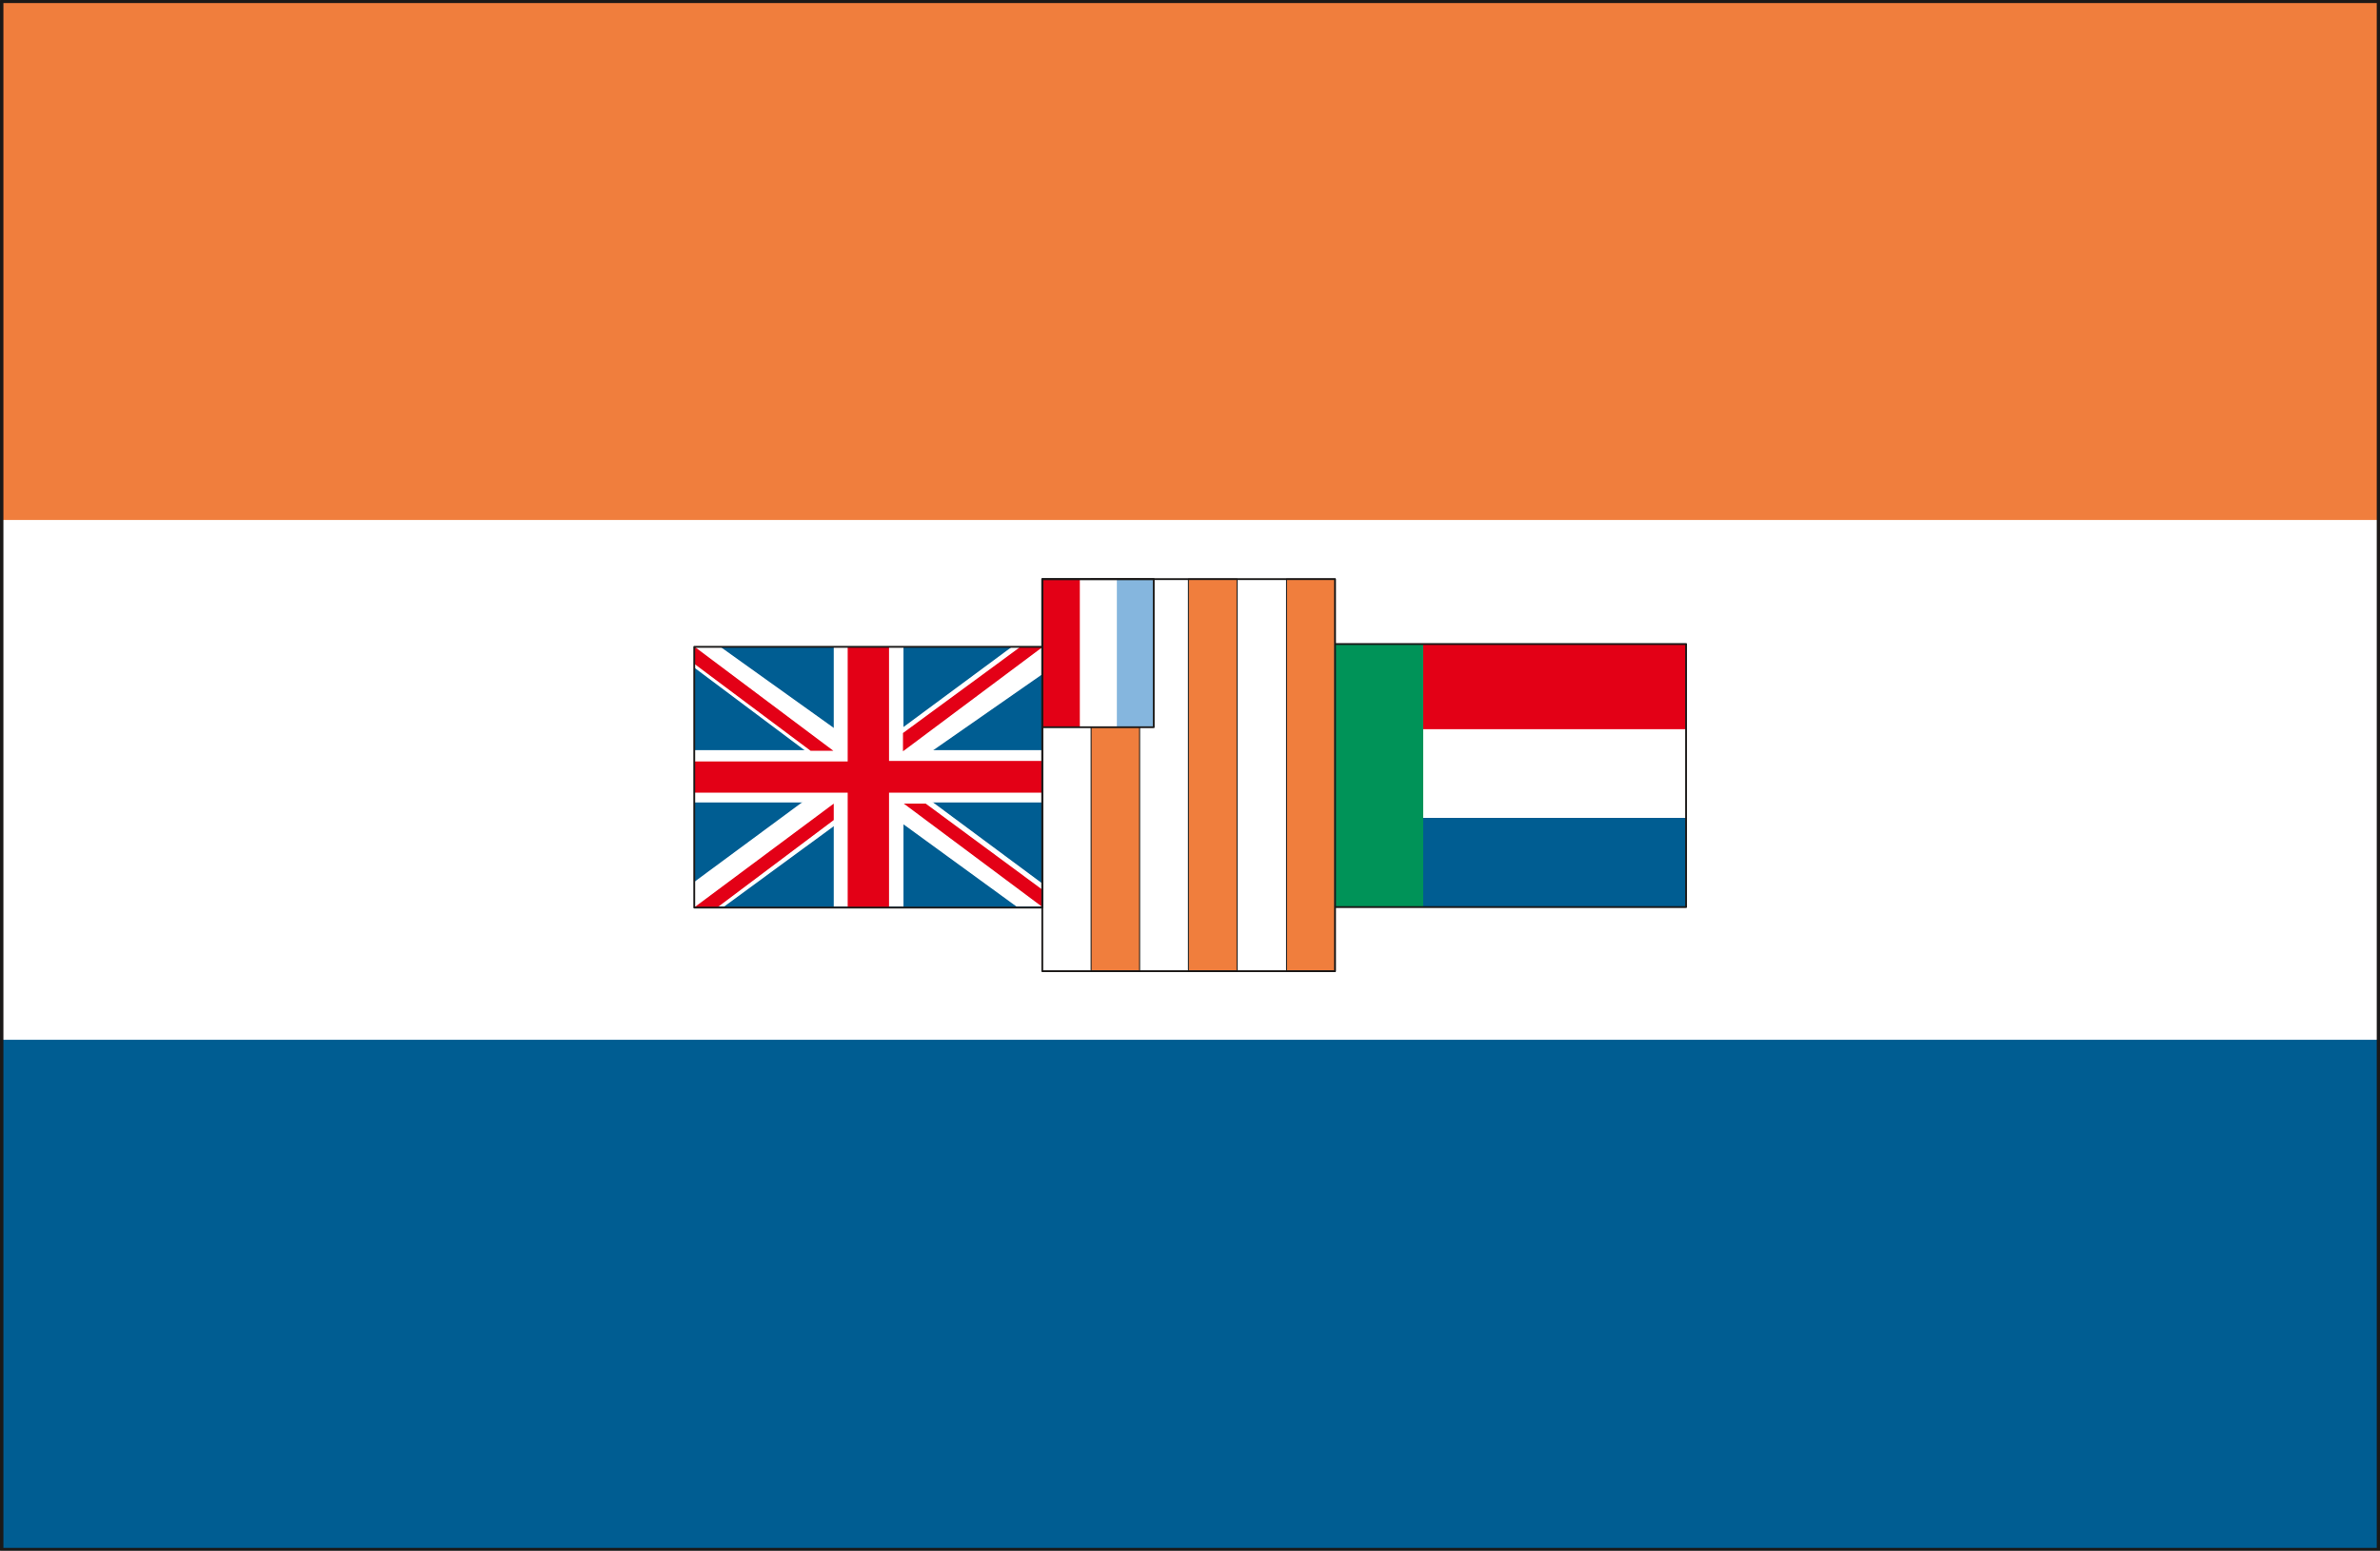
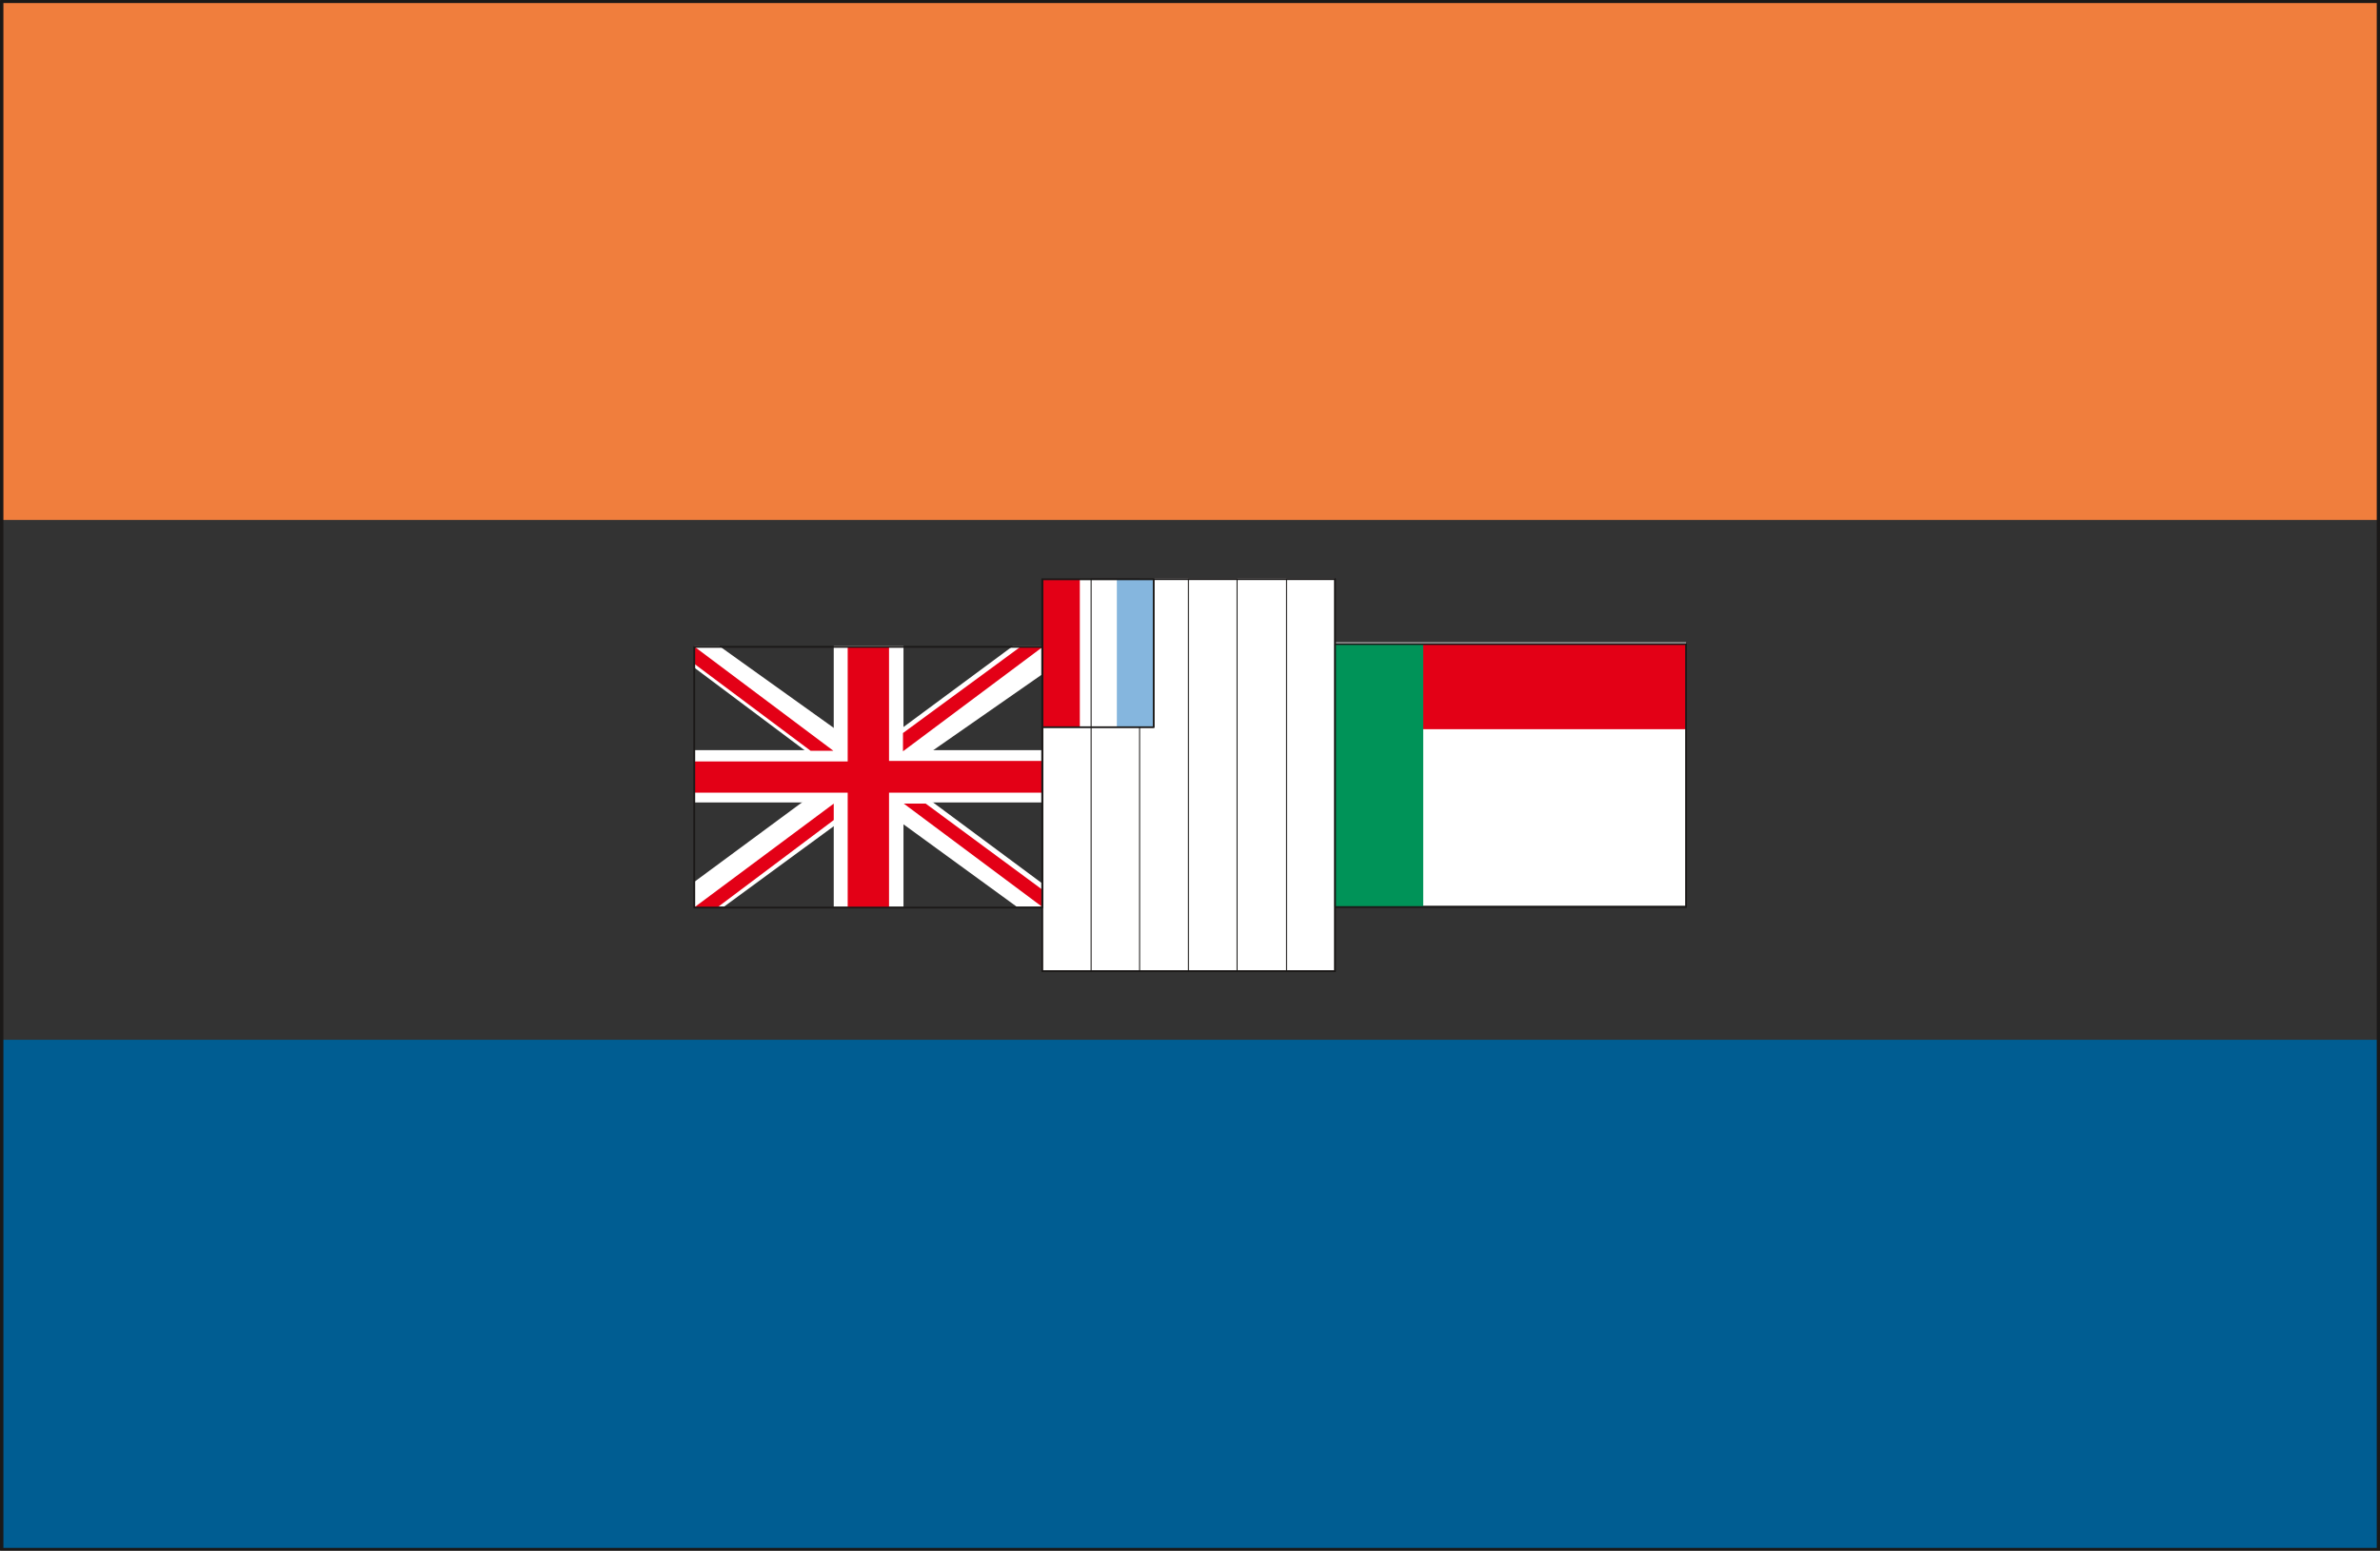
<svg xmlns="http://www.w3.org/2000/svg" xml:space="preserve" width="541.72" height="93.37mm" fill-rule="evenodd" stroke-linejoin="round" stroke-width="28.222" preserveAspectRatio="xMidYMid" version="1.2" viewBox="0 0 14333 9337">
  <rect x="0" y="0" width="14333" height="9337" fill="#333333" stroke="none" />
  <defs class="ClipPathGroup">
    <clipPath id="a" clipPathUnits="userSpaceOnUse">
      <path d="M0 0h14333v9337H0z" />
    </clipPath>
  </defs>
  <g class="SlideGroup">
    <g class="Slide" clip-path="url(#a)">
      <g class="Page">
        <g class="com.sun.star.drawing.PolyPolygonShape">
          <path fill="none" d="M10 8h14315v9324H10z" class="BoundingBox" />
-           <path fill="#FFF" d="M10 8h14314v9323H10V8Zm0 0Z" />
        </g>
        <g class="com.sun.star.drawing.PolyPolygonShape">
          <path fill="none" d="M10 8h14315v3124H10z" class="BoundingBox" />
          <path fill="#F07E3D" d="M10 8h14314v3123H10V8Z" />
        </g>
        <g class="com.sun.star.drawing.PolyPolygonShape">
-           <path fill="none" d="M10 6261h14315v3066H10z" class="BoundingBox" />
          <path fill="#005D92" d="M10 6261h14314v3064H10V6261Zm0 0Z" />
        </g>
        <g fill="none" class="com.sun.star.drawing.PolyPolygonShape">
          <path d="M-1-3h14337v9346H-1z" class="BoundingBox" />
          <path stroke="#1B1918" stroke-linejoin="miter" stroke-width="21" d="M10 8h14314v9323H10V8Z" />
        </g>
        <g class="com.sun.star.drawing.PolyPolygonShape">
          <path fill="none" d="M6276 3482h1762v2362H6276z" class="BoundingBox" />
          <path fill="#FFF" d="M8037 3482v2361H6276V3482h1761Z" />
        </g>
        <g class="com.sun.star.drawing.PolyPolygonShape">
          <path fill="none" d="M6568 3483h1476v2369H6568z" class="BoundingBox" />
-           <path fill="#F07E3D" d="M8040 3487v2361h-292V3487h292Zm0 0Zm-590 0v2361h-293V3487h293Zm0 0Zm-587 0v2361h-292V3487h292Z" />
          <path fill="none" stroke="#1B1918" stroke-linejoin="miter" stroke-width="6" d="M8040 3487v2361h-292V3487h292Zm-590 0v2361h-293V3487h293Zm-587 0v2361h-292V3487h292Z" />
        </g>
        <g class="com.sun.star.drawing.PolyPolygonShape">
          <path fill="none" d="M6276 3484h667v897h-667z" class="BoundingBox" />
-           <path fill="#FFF" d="M6276 4380v-895h666v895h-666Z" />
        </g>
        <g class="com.sun.star.drawing.PolyPolygonShape">
          <path fill="none" d="M6725 3484h221v897h-221z" class="BoundingBox" />
          <path fill="#85B6DE" d="M6726 4380v-895h219v895h-219Z" />
        </g>
        <g class="com.sun.star.drawing.PolyPolygonShape">
          <path fill="none" d="M8037 3868h2118v1587H8037z" class="BoundingBox" />
          <path fill="#FFF" d="M8037 5454h2117V3868H8037v1586Zm0 0Z" />
        </g>
        <g class="com.sun.star.drawing.PolyPolygonShape">
          <path fill="none" d="M4181 3896h5974v1569H4181z" class="BoundingBox" />
-           <path fill="#005D92" d="M8040 5461h2114v-536H8040v536Zm0 0ZM4181 3896h2096v1568H4181V3896Z" />
        </g>
        <g class="com.sun.star.drawing.PolyPolygonShape">
          <path fill="none" d="M4180 3888h2101v1573H4180z" class="BoundingBox" />
          <path fill="#FFF" d="M5441 4832h839v-315h-839v-628h-420v628h-840v315h840v628h420v-628Z" />
        </g>
        <g class="com.sun.star.drawing.PolyPolygonShape">
          <path fill="none" d="M4180 3890h2101v1570H4180z" class="BoundingBox" />
          <path fill="#FFF" d="m5401 4670 879-612v-167h-181l-868 642-898-642h-152v129l868 650-866 639v150h178l877-643 884 643h158v-137l-879-652Z" />
        </g>
        <g class="com.sun.star.drawing.PolyPolygonShape">
          <path fill="none" d="M4181 3487h5974v1978H4181z" class="BoundingBox" />
          <path fill="#E30016" d="M5021 4839v99l-701 526h-139l840-625Zm0 0Zm1256 622v-104l-702-518h-132l834 622Zm0 0Zm-839-937v-110l707-519h135l-842 629Zm0 0Zm-84 249h923v-191h-923v-687h-249v690h-924v188h924v691h249v-691Zm0 0Zm923-395v-891h226v891h-226Zm0 0Zm1763 13h2114v-513H8040v513Zm0 0Zm-3859-498v104l701 524h137l-838-628Z" />
        </g>
        <g class="com.sun.star.drawing.PolyPolygonShape">
          <path fill="none" d="M8037 3875h535v1585h-535z" class="BoundingBox" />
          <path fill="#009358" d="M8037 5459h534V3876h-534v1583Z" />
        </g>
        <g fill="none" class="com.sun.star.drawing.PolyPolygonShape">
          <path d="M4175 3481h5986v2374H4175z" class="BoundingBox" />
          <path stroke="#1B1918" stroke-linejoin="miter" stroke-width="11" d="M8040 5462h2114V3878H8040v1584Zm0-1975v2361H6277V3487h1763Z" />
          <path stroke="#1B1918" stroke-linejoin="miter" stroke-width="11" d="M6277 4379v-892h671v892h-671Zm-2096-484h2096v1570H4181V3895Z" />
        </g>
      </g>
    </g>
  </g>
</svg>